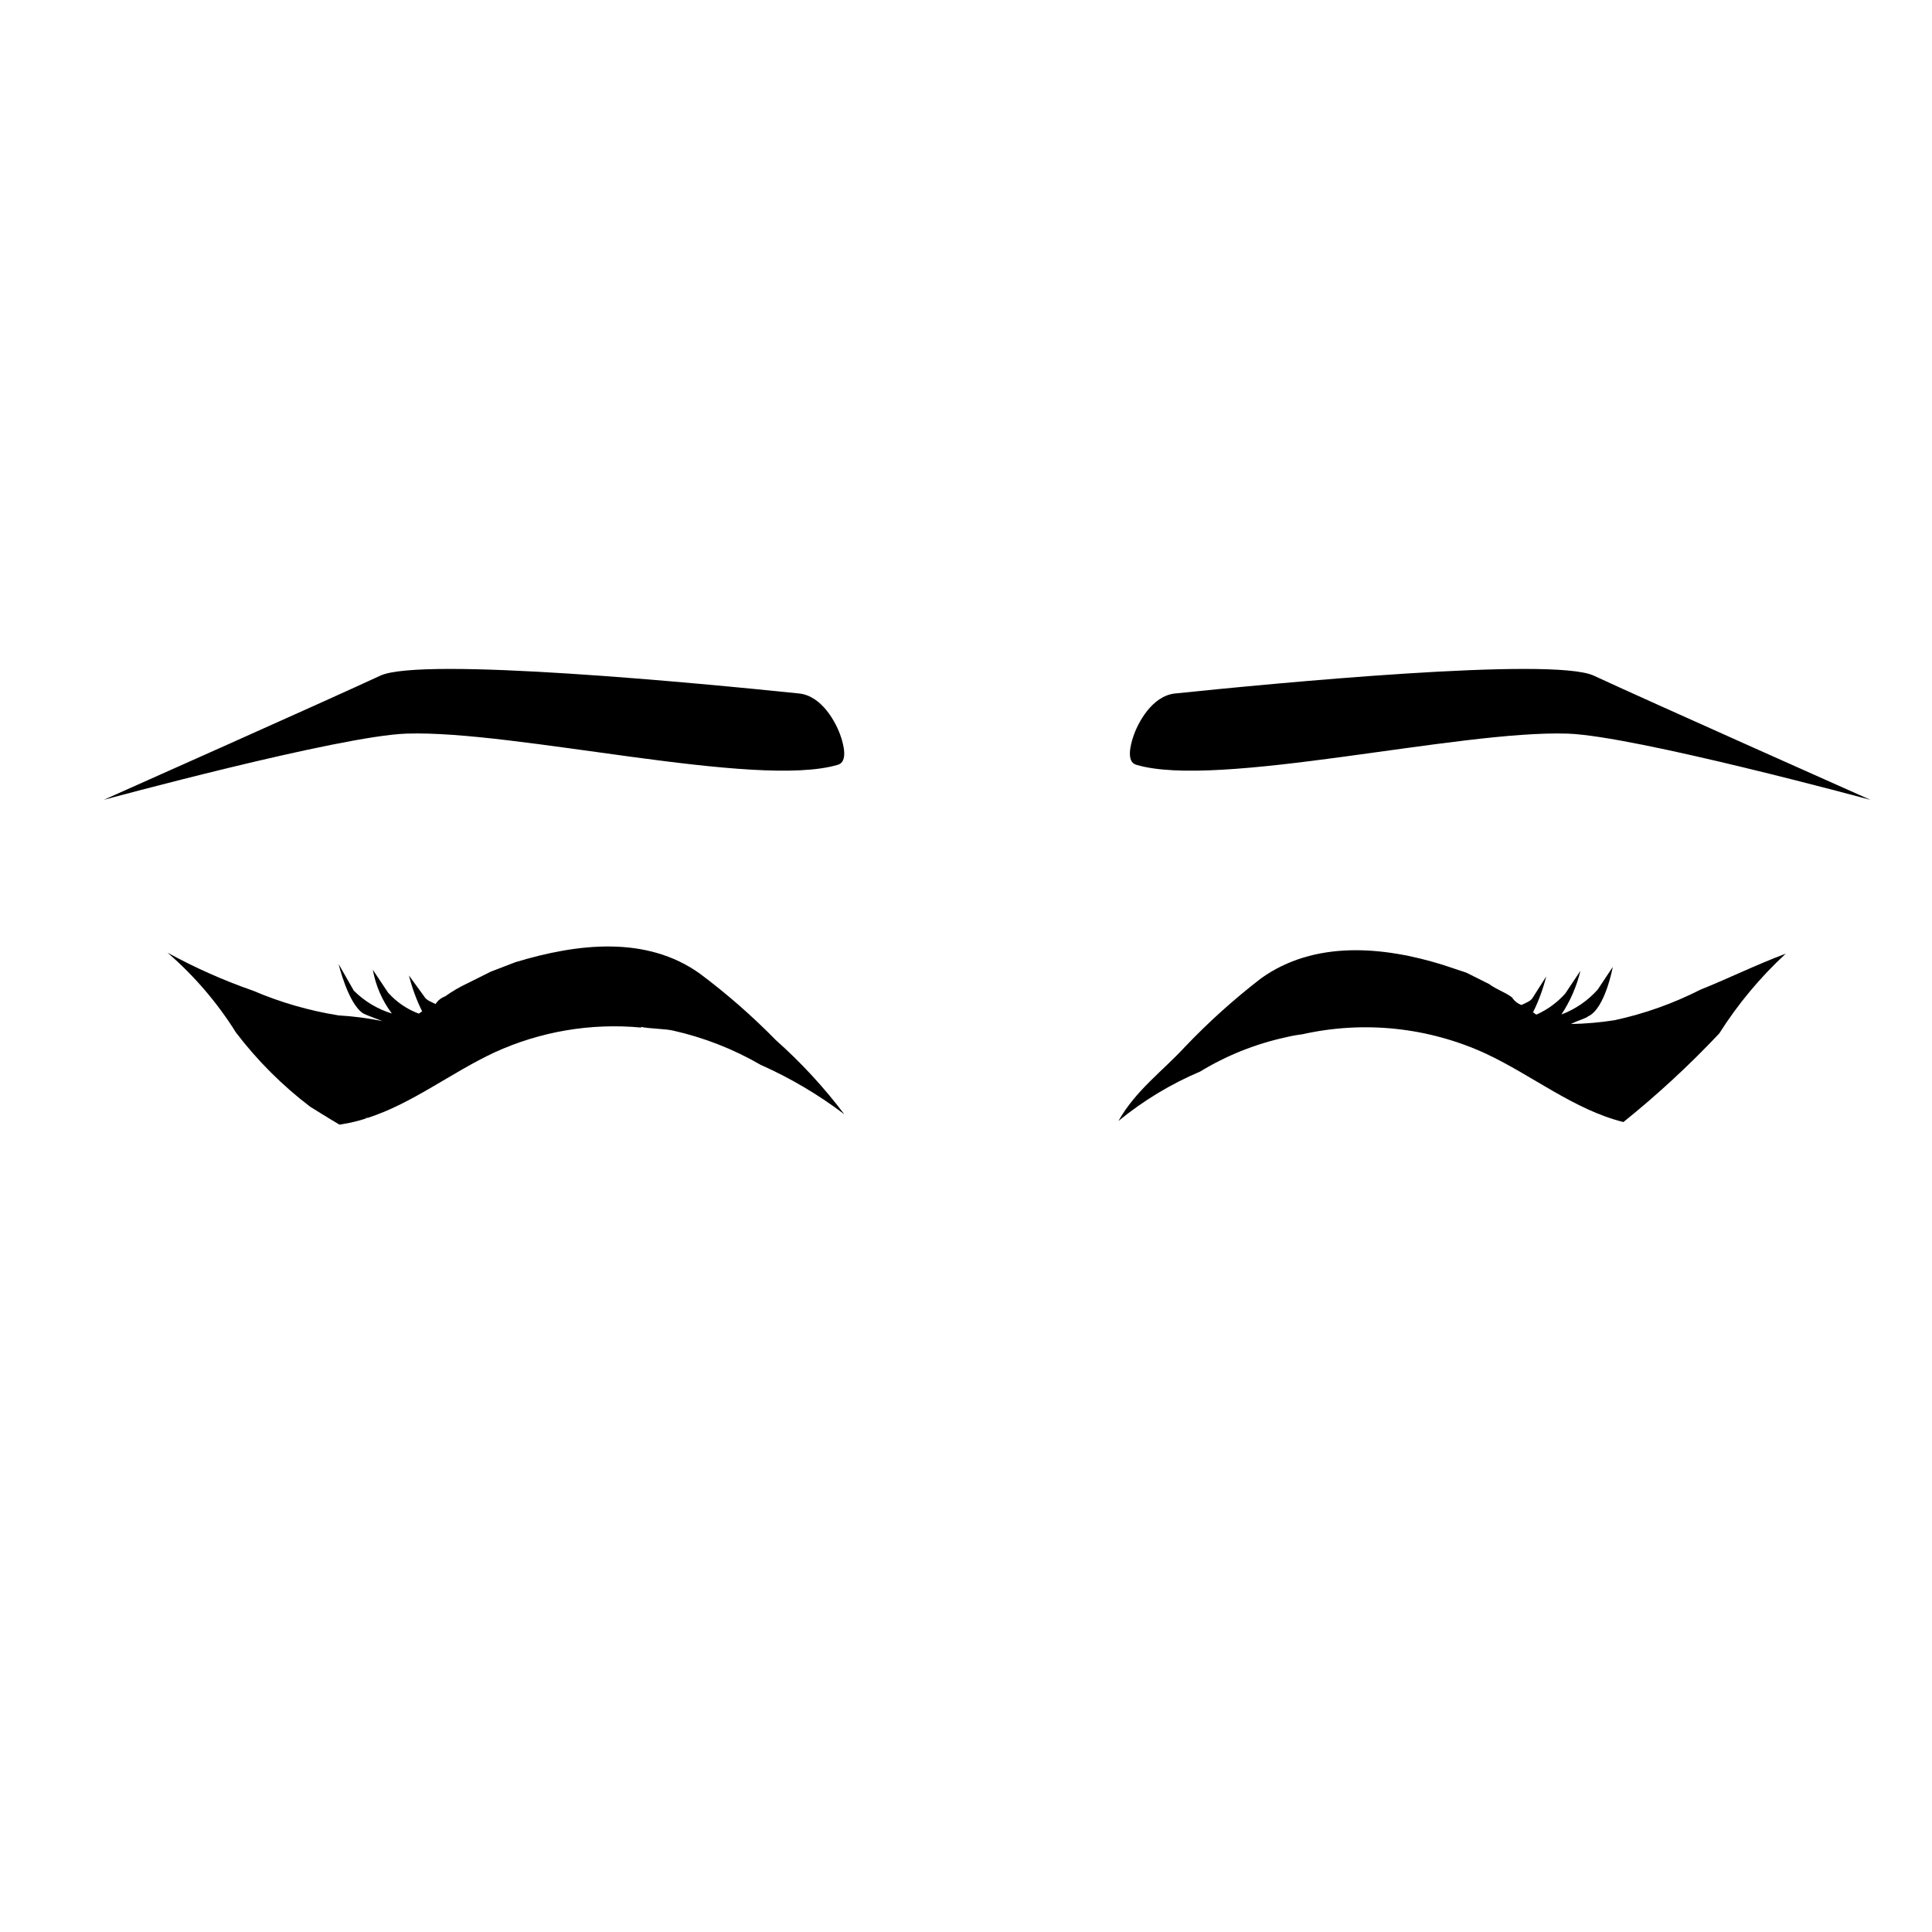
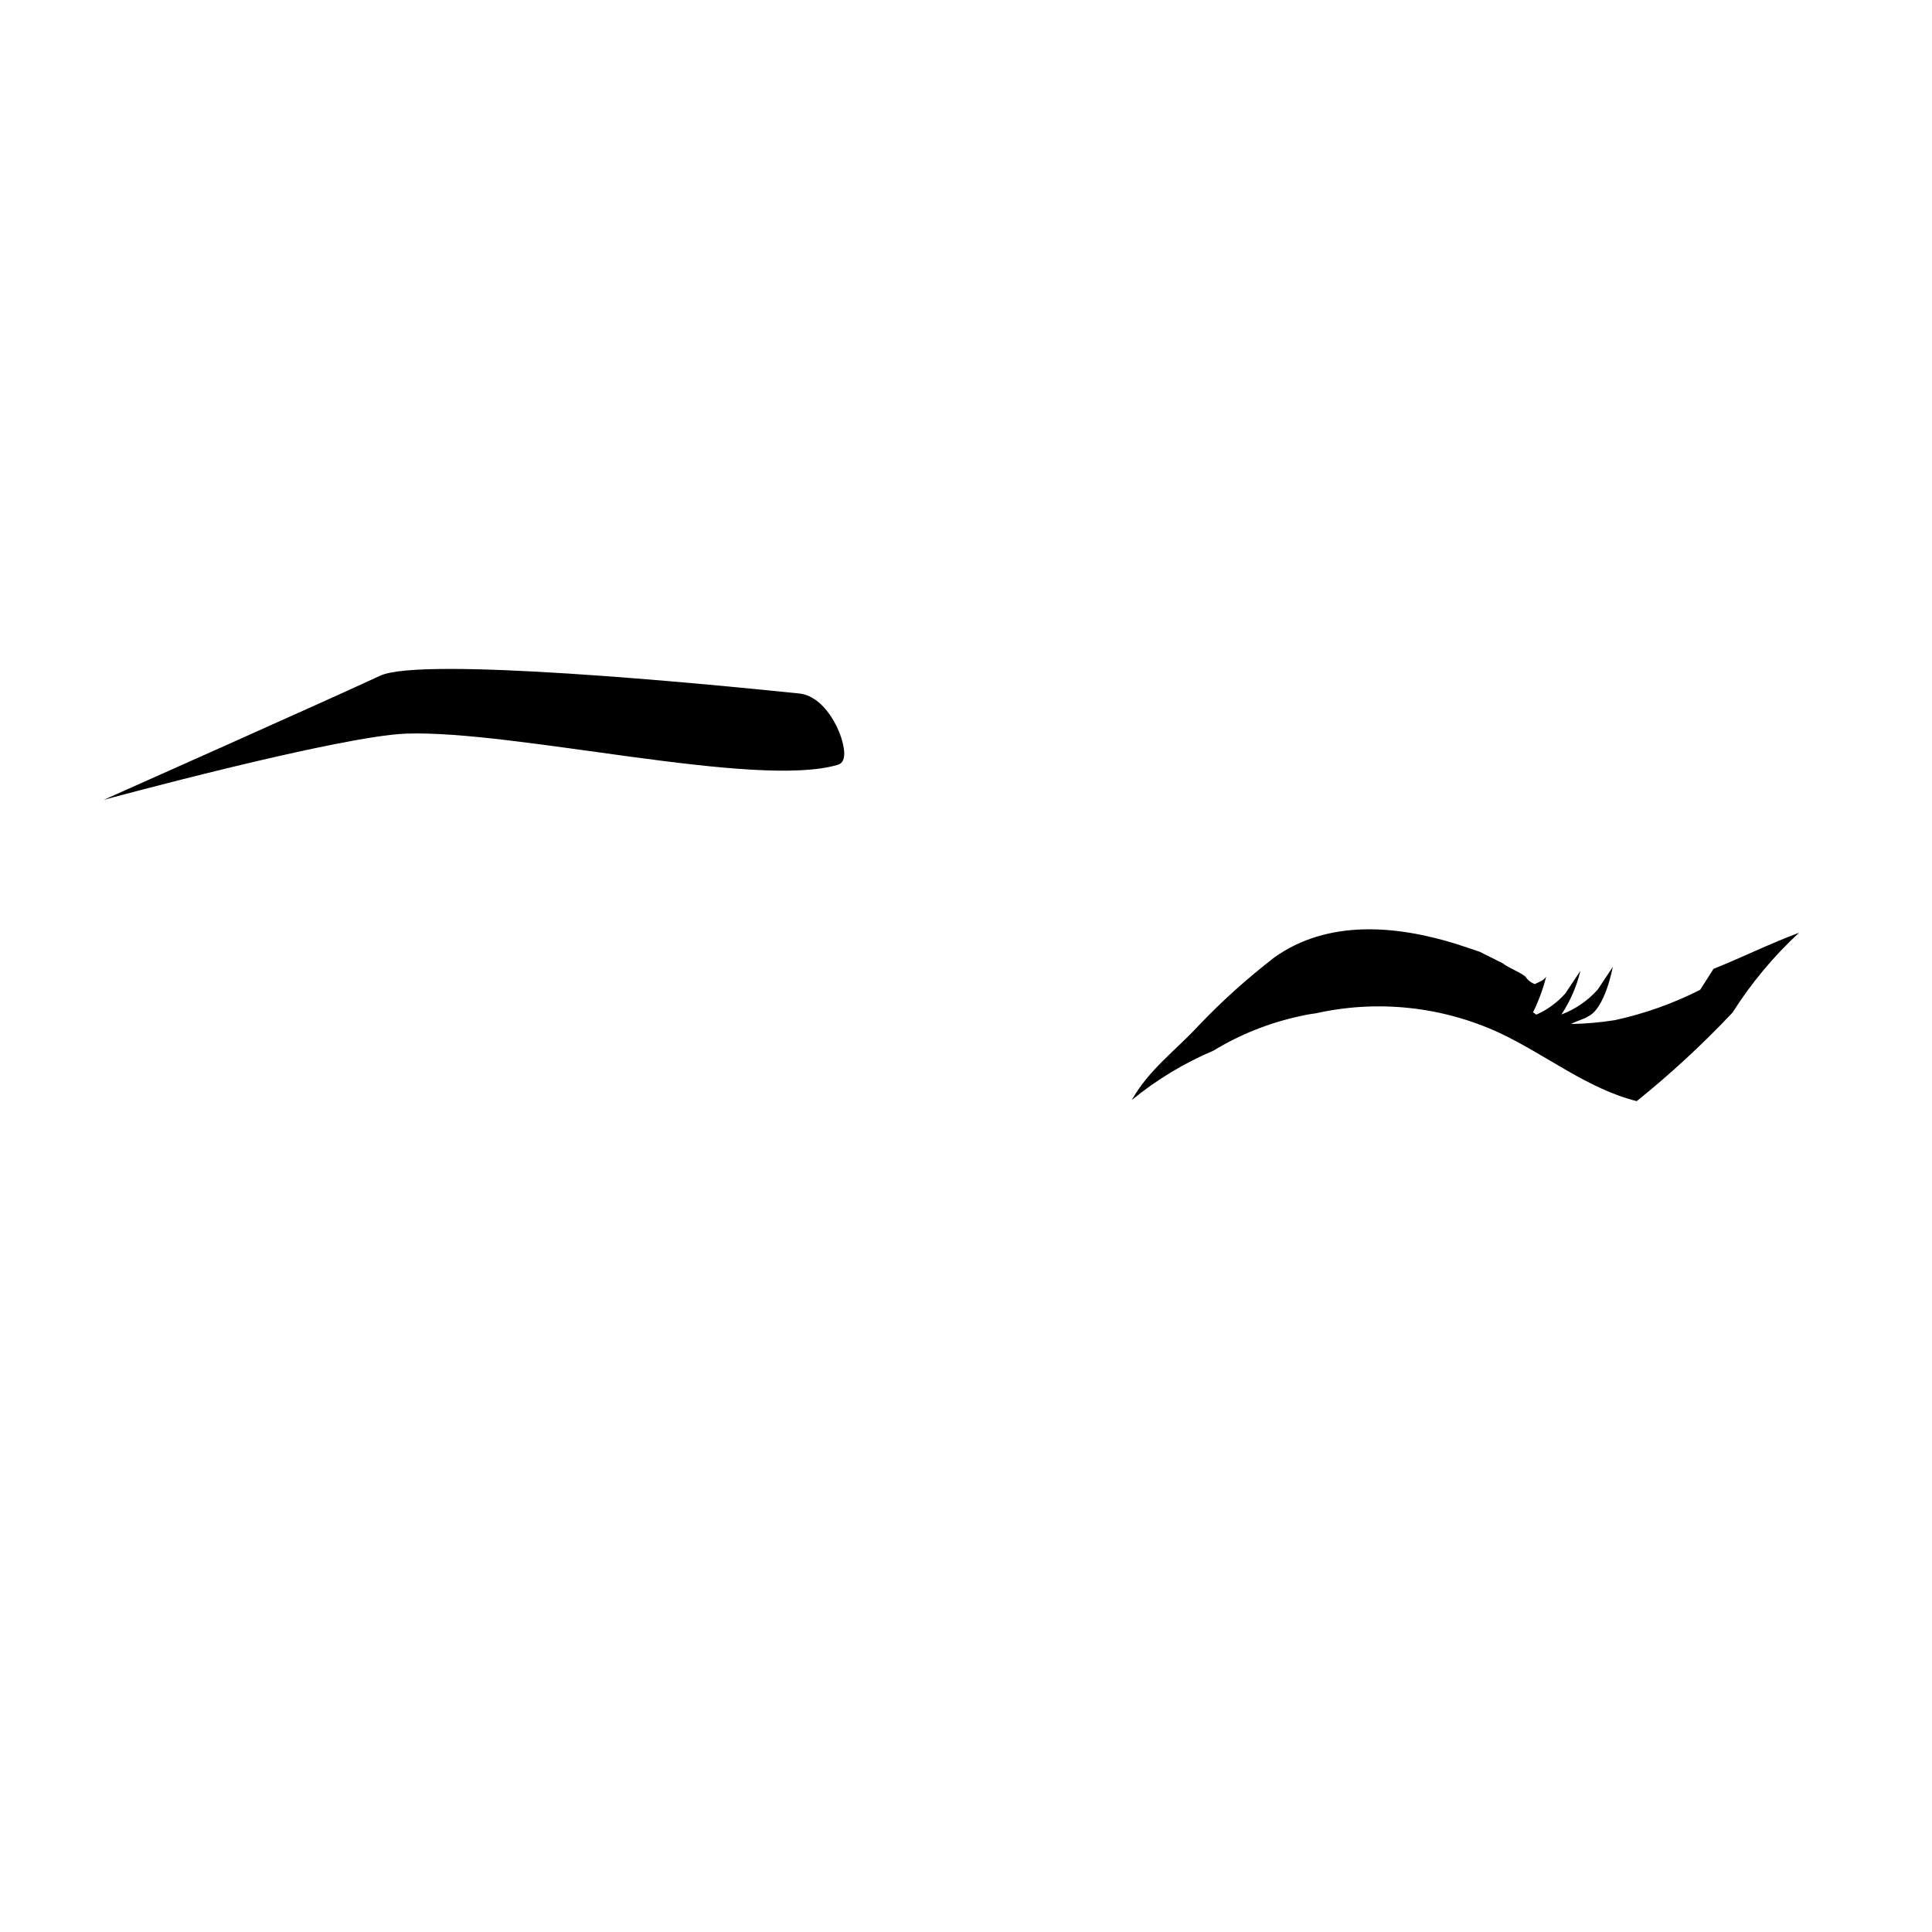
<svg xmlns="http://www.w3.org/2000/svg" fill="#000000" width="800px" height="800px" version="1.1" viewBox="144 144 512 512">
  <g>
-     <path d="m594.57 406.3c-7.18 3.652-14.801 6.359-22.672 8.062-3.836 0.605-7.707 0.945-11.586 1.008 2.016-1.008 4.031-1.512 4.535-2.016 4.535-2.016 6.551-13.098 6.551-13.098l-4.031 6.047-0.004-0.004c-2.617 2.922-5.902 5.168-9.57 6.551 2.34-3.539 4.043-7.461 5.035-11.586l-4.031 6.047 0.004-0.004c-2.106 2.356-4.68 4.242-7.559 5.543-0.504 0-0.504-0.504-1.008-0.504 1.516-3.055 2.699-6.266 3.527-9.574l-3.527 5.543c-0.504 1.008-2.016 1.512-3.023 2.016-1.039-0.375-1.922-1.086-2.519-2.016-2.016-1.512-4.031-2.016-6.047-3.527l-6.047-3.023-6.047-2.016c-16.121-5.039-34.258-6.551-48.367 3.527h0.004c-7.168 5.523-13.906 11.586-20.152 18.141-6.047 6.551-13.098 11.586-17.633 19.648 6.559-5.379 13.855-9.793 21.664-13.102 7-4.262 14.664-7.324 22.672-9.066 1.441-0.352 2.902-0.621 4.379-0.801 16.301-3.66 33.352-1.875 48.543 5.082 12.367 5.769 23.48 14.918 36.562 18.176 8.992-7.231 17.473-15.07 25.387-23.465 4.934-7.789 10.859-14.902 17.633-21.16-8.062 3.023-15.117 6.547-22.672 9.57z" />
-     <path d="m233.95 442.03c0.223-0.031 0.453-0.062 0.676-0.098v0.004c2.18-0.348 4.328-0.867 6.43-1.547-0.086-0.023-0.176-0.062-0.262-0.09 0.238 0 0.5-0.062 0.746-0.078 11.766-3.816 22.086-11.992 33.469-17.301h-0.004c12.188-5.594 25.633-7.867 38.98-6.598-0.051-0.066-0.094-0.137-0.145-0.203 2.016 0.504 6.551 0.504 8.566 1.008 8.145 1.828 15.957 4.883 23.176 9.066 7.871 3.496 15.312 7.891 22.168 13.102-5.383-7.133-11.457-13.715-18.137-19.648-6.254-6.387-12.992-12.281-20.152-17.633-14.105-10.078-32.242-8.062-48.871-3.023l-6.551 2.519-6.047 3.023 0.004-0.004c-2.121 0.988-4.144 2.168-6.047 3.527-1.035 0.379-1.922 1.086-2.516 2.016-1.008-0.504-2.519-1.008-3.023-2.016l-4.031-5.543c0.828 3.309 2.008 6.519 3.527 9.574-0.504 0-0.504 0.504-1.008 0.504-3.094-1.172-5.859-3.074-8.062-5.543l-4.031-6.047v0.004c0.75 4.203 2.477 8.172 5.039 11.586-3.801-1.164-7.258-3.242-10.074-6.047l-4.031-7.051s2.519 10.578 6.551 13.098c1.008 0.504 2.519 1.008 5.039 2.016h-0.004c-3.82-0.789-7.691-1.293-11.586-1.512-7.797-1.246-15.414-3.445-22.672-6.551-7.824-2.719-15.41-6.09-22.672-10.074 7.07 6.106 13.184 13.238 18.137 21.16 5.637 7.402 12.246 14.008 19.648 19.648 0 0 5.312 3.328 7.769 4.75z" />
+     <path d="m594.57 406.3c-7.18 3.652-14.801 6.359-22.672 8.062-3.836 0.605-7.707 0.945-11.586 1.008 2.016-1.008 4.031-1.512 4.535-2.016 4.535-2.016 6.551-13.098 6.551-13.098l-4.031 6.047-0.004-0.004c-2.617 2.922-5.902 5.168-9.57 6.551 2.34-3.539 4.043-7.461 5.035-11.586l-4.031 6.047 0.004-0.004c-2.106 2.356-4.68 4.242-7.559 5.543-0.504 0-0.504-0.504-1.008-0.504 1.516-3.055 2.699-6.266 3.527-9.574c-0.504 1.008-2.016 1.512-3.023 2.016-1.039-0.375-1.922-1.086-2.519-2.016-2.016-1.512-4.031-2.016-6.047-3.527l-6.047-3.023-6.047-2.016c-16.121-5.039-34.258-6.551-48.367 3.527h0.004c-7.168 5.523-13.906 11.586-20.152 18.141-6.047 6.551-13.098 11.586-17.633 19.648 6.559-5.379 13.855-9.793 21.664-13.102 7-4.262 14.664-7.324 22.672-9.066 1.441-0.352 2.902-0.621 4.379-0.801 16.301-3.66 33.352-1.875 48.543 5.082 12.367 5.769 23.48 14.918 36.562 18.176 8.992-7.231 17.473-15.07 25.387-23.465 4.934-7.789 10.859-14.902 17.633-21.16-8.062 3.023-15.117 6.547-22.672 9.57z" />
    <path d="m366.89 339.39c-1.215-3.832-5.066-10.984-11.117-11.609-25.832-2.676-100.07-9.816-111-4.719-13.277 6.188-73.293 32.906-73.293 32.906 0.004-0.004 62.398-16.941 80.207-17.551 28.887-0.988 92.75 14.734 114.39 8.246 2.738-0.824 1.375-5.531 0.82-7.273z" />
-     <path d="m444.27 339.39c1.215-3.832 5.066-10.984 11.117-11.609 25.832-2.676 100.07-9.816 111-4.719 13.277 6.188 73.293 32.906 73.293 32.906s-62.398-16.938-80.203-17.547c-28.887-0.988-92.75 14.734-114.39 8.246-2.738-0.828-1.375-5.535-0.824-7.277z" />
  </g>
</svg>